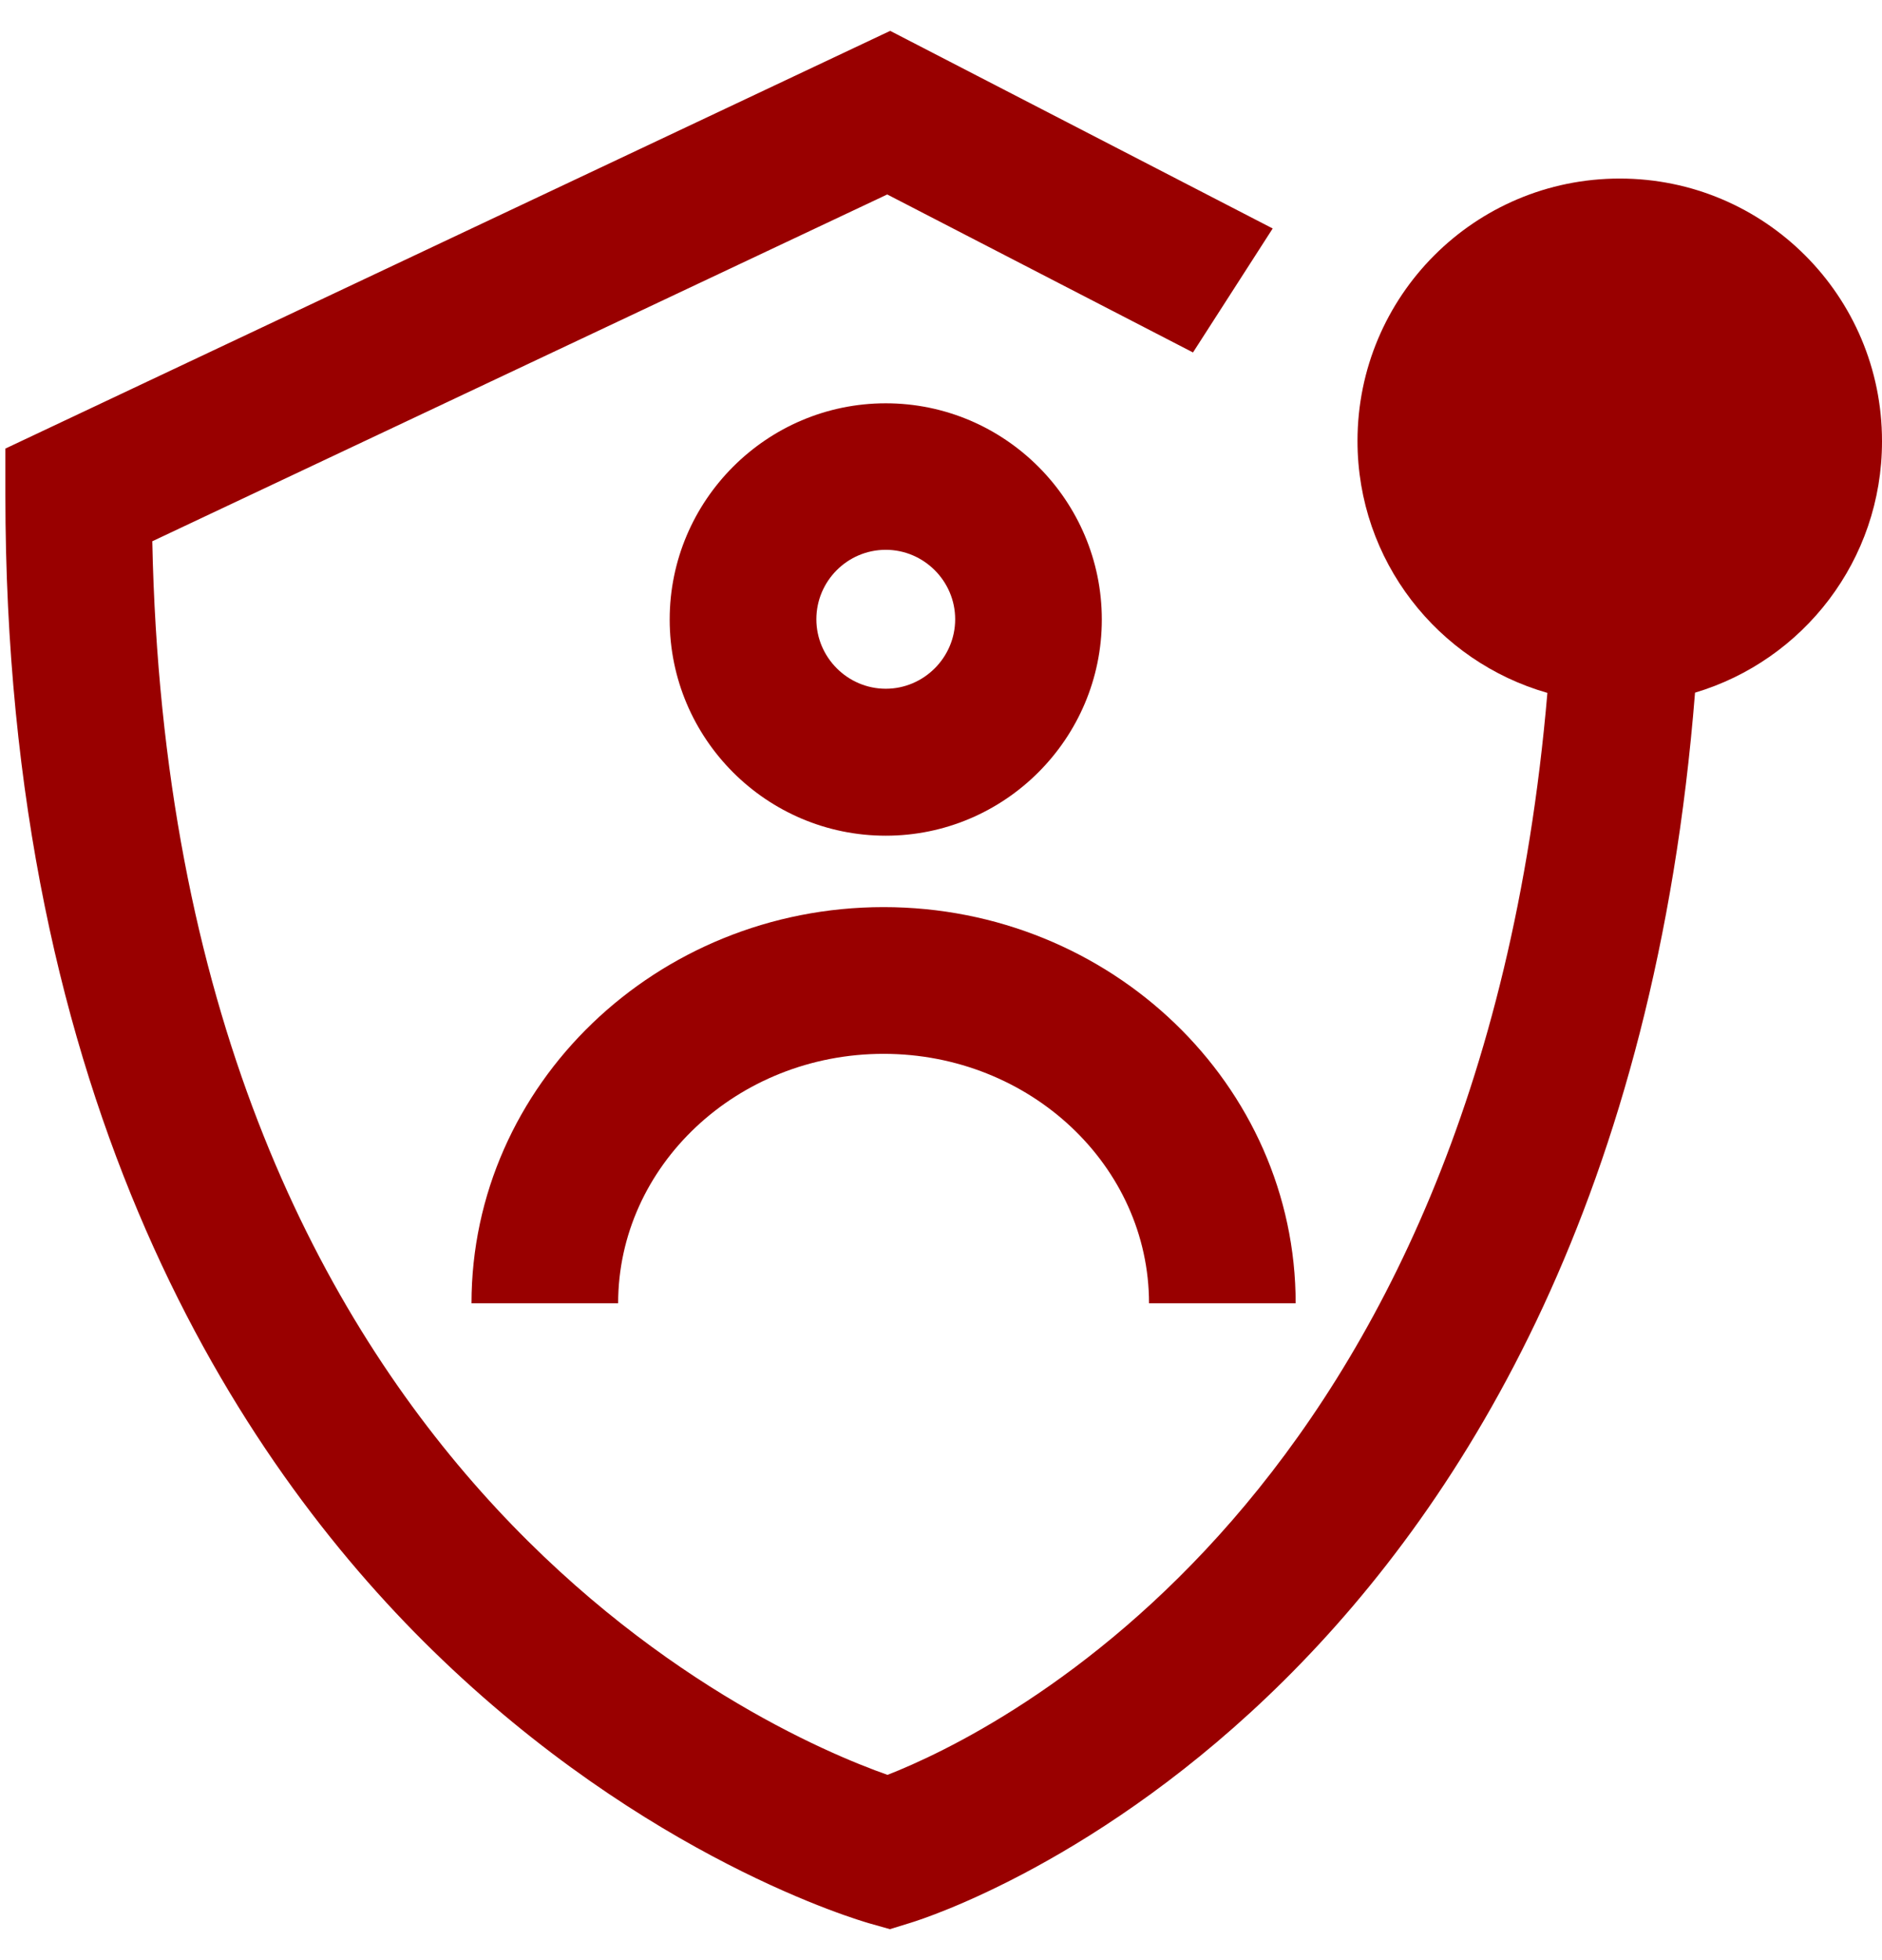
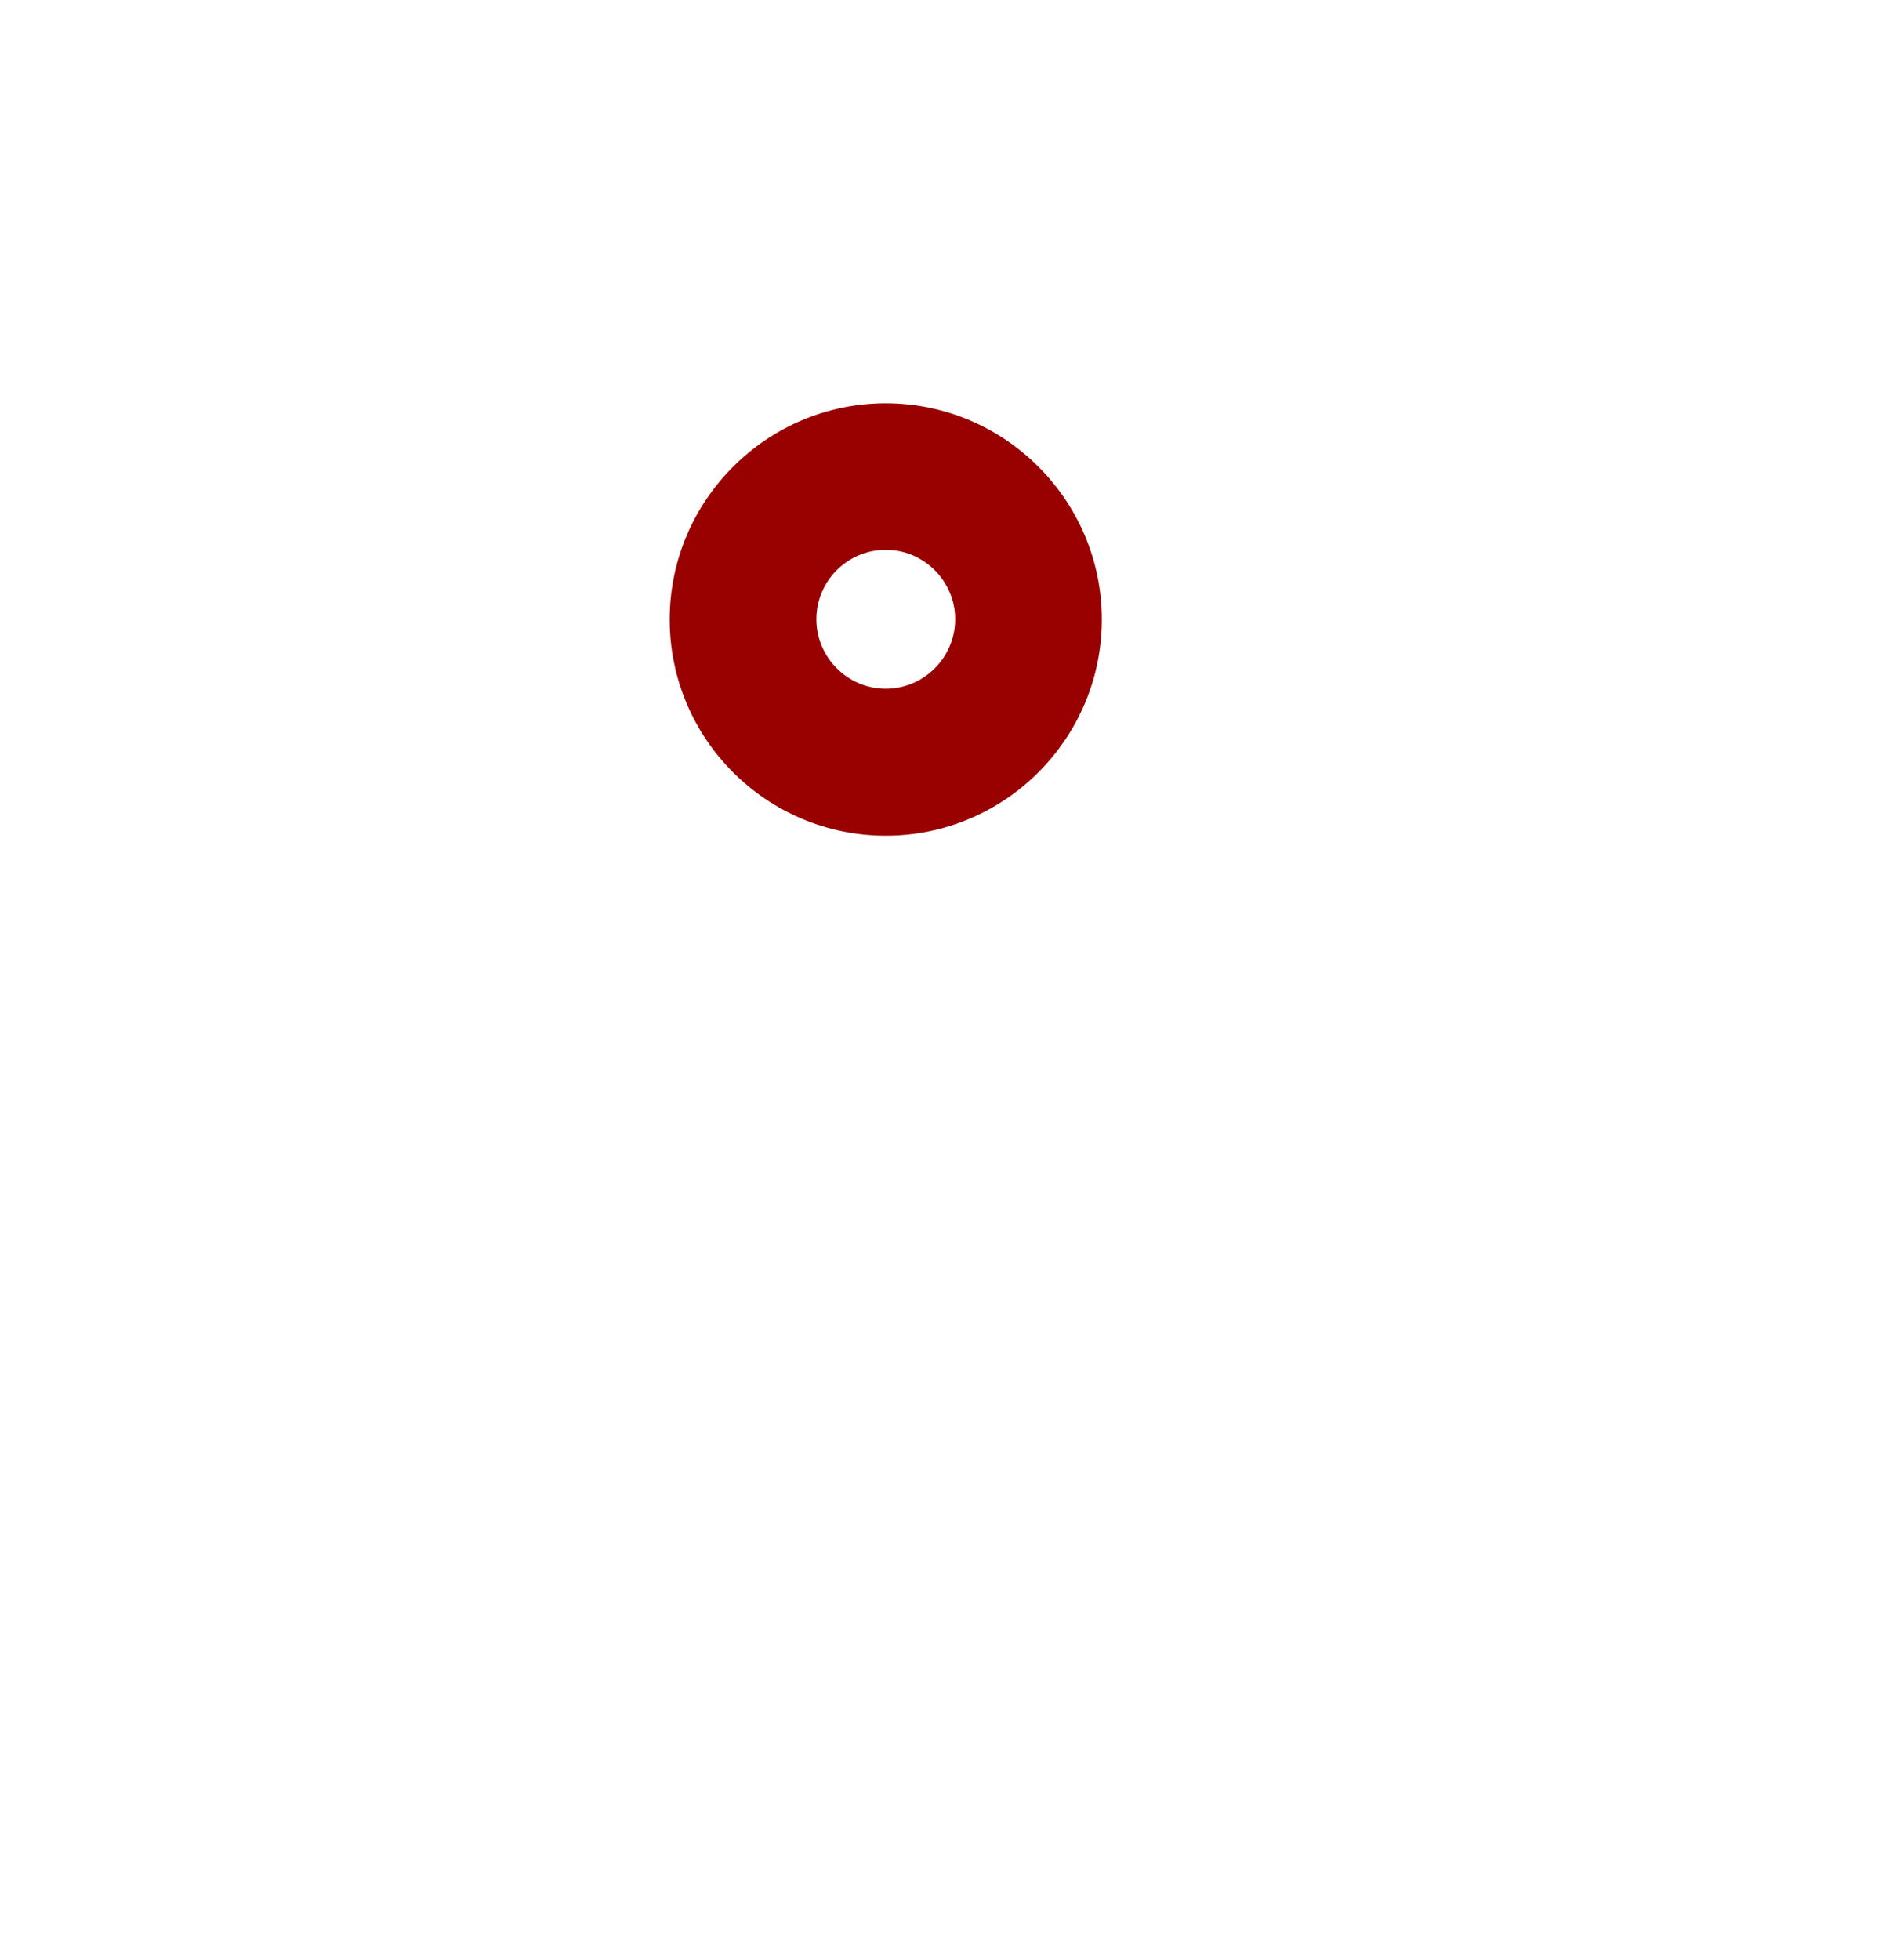
<svg xmlns="http://www.w3.org/2000/svg" fill="none" height="51" viewBox="0 0 49 51" width="49">
-   <path d="M33.734 33.912H29.916C29.916 30.336 26.817 27.421 23.005 27.421C19.193 27.421 16.094 30.336 16.094 33.912H12.276C12.276 28.23 17.087 23.603 23.005 23.603C28.923 23.603 33.734 28.23 33.734 33.912Z" fill="#990000" />
  <path d="M23.062 21.745C19.956 21.745 17.436 19.219 17.436 16.12C17.436 13.021 19.963 10.494 23.062 10.494C26.161 10.494 28.687 13.021 28.687 16.12C28.687 19.219 26.161 21.745 23.062 21.745ZM23.062 14.306C22.063 14.306 21.255 15.121 21.255 16.113C21.255 17.106 22.069 17.921 23.062 17.921C24.055 17.921 24.869 17.106 24.869 16.113C24.869 15.121 24.055 14.306 23.062 14.306Z" fill="#990000" />
-   <path d="M49 11.475C49 7.707 45.946 4.646 42.172 4.646C38.398 4.646 35.344 7.701 35.344 11.475C35.344 14.593 37.437 17.215 40.288 18.029C38.494 39.016 25.913 45.087 23.107 46.182C19.912 45.055 4.461 38.348 3.965 14.084L23.1 5.06L31.061 9.171L33.136 5.945L23.177 0.803L0.14 11.672V12.881C0.14 28.745 6.186 37.985 11.264 42.943C16.826 48.377 22.394 49.974 22.629 50.044L23.17 50.197L23.705 50.032C24.5 49.79 42.064 44.101 44.132 18.023C46.951 17.183 49 14.574 49 11.487V11.475Z" fill="#990000" />
</svg>